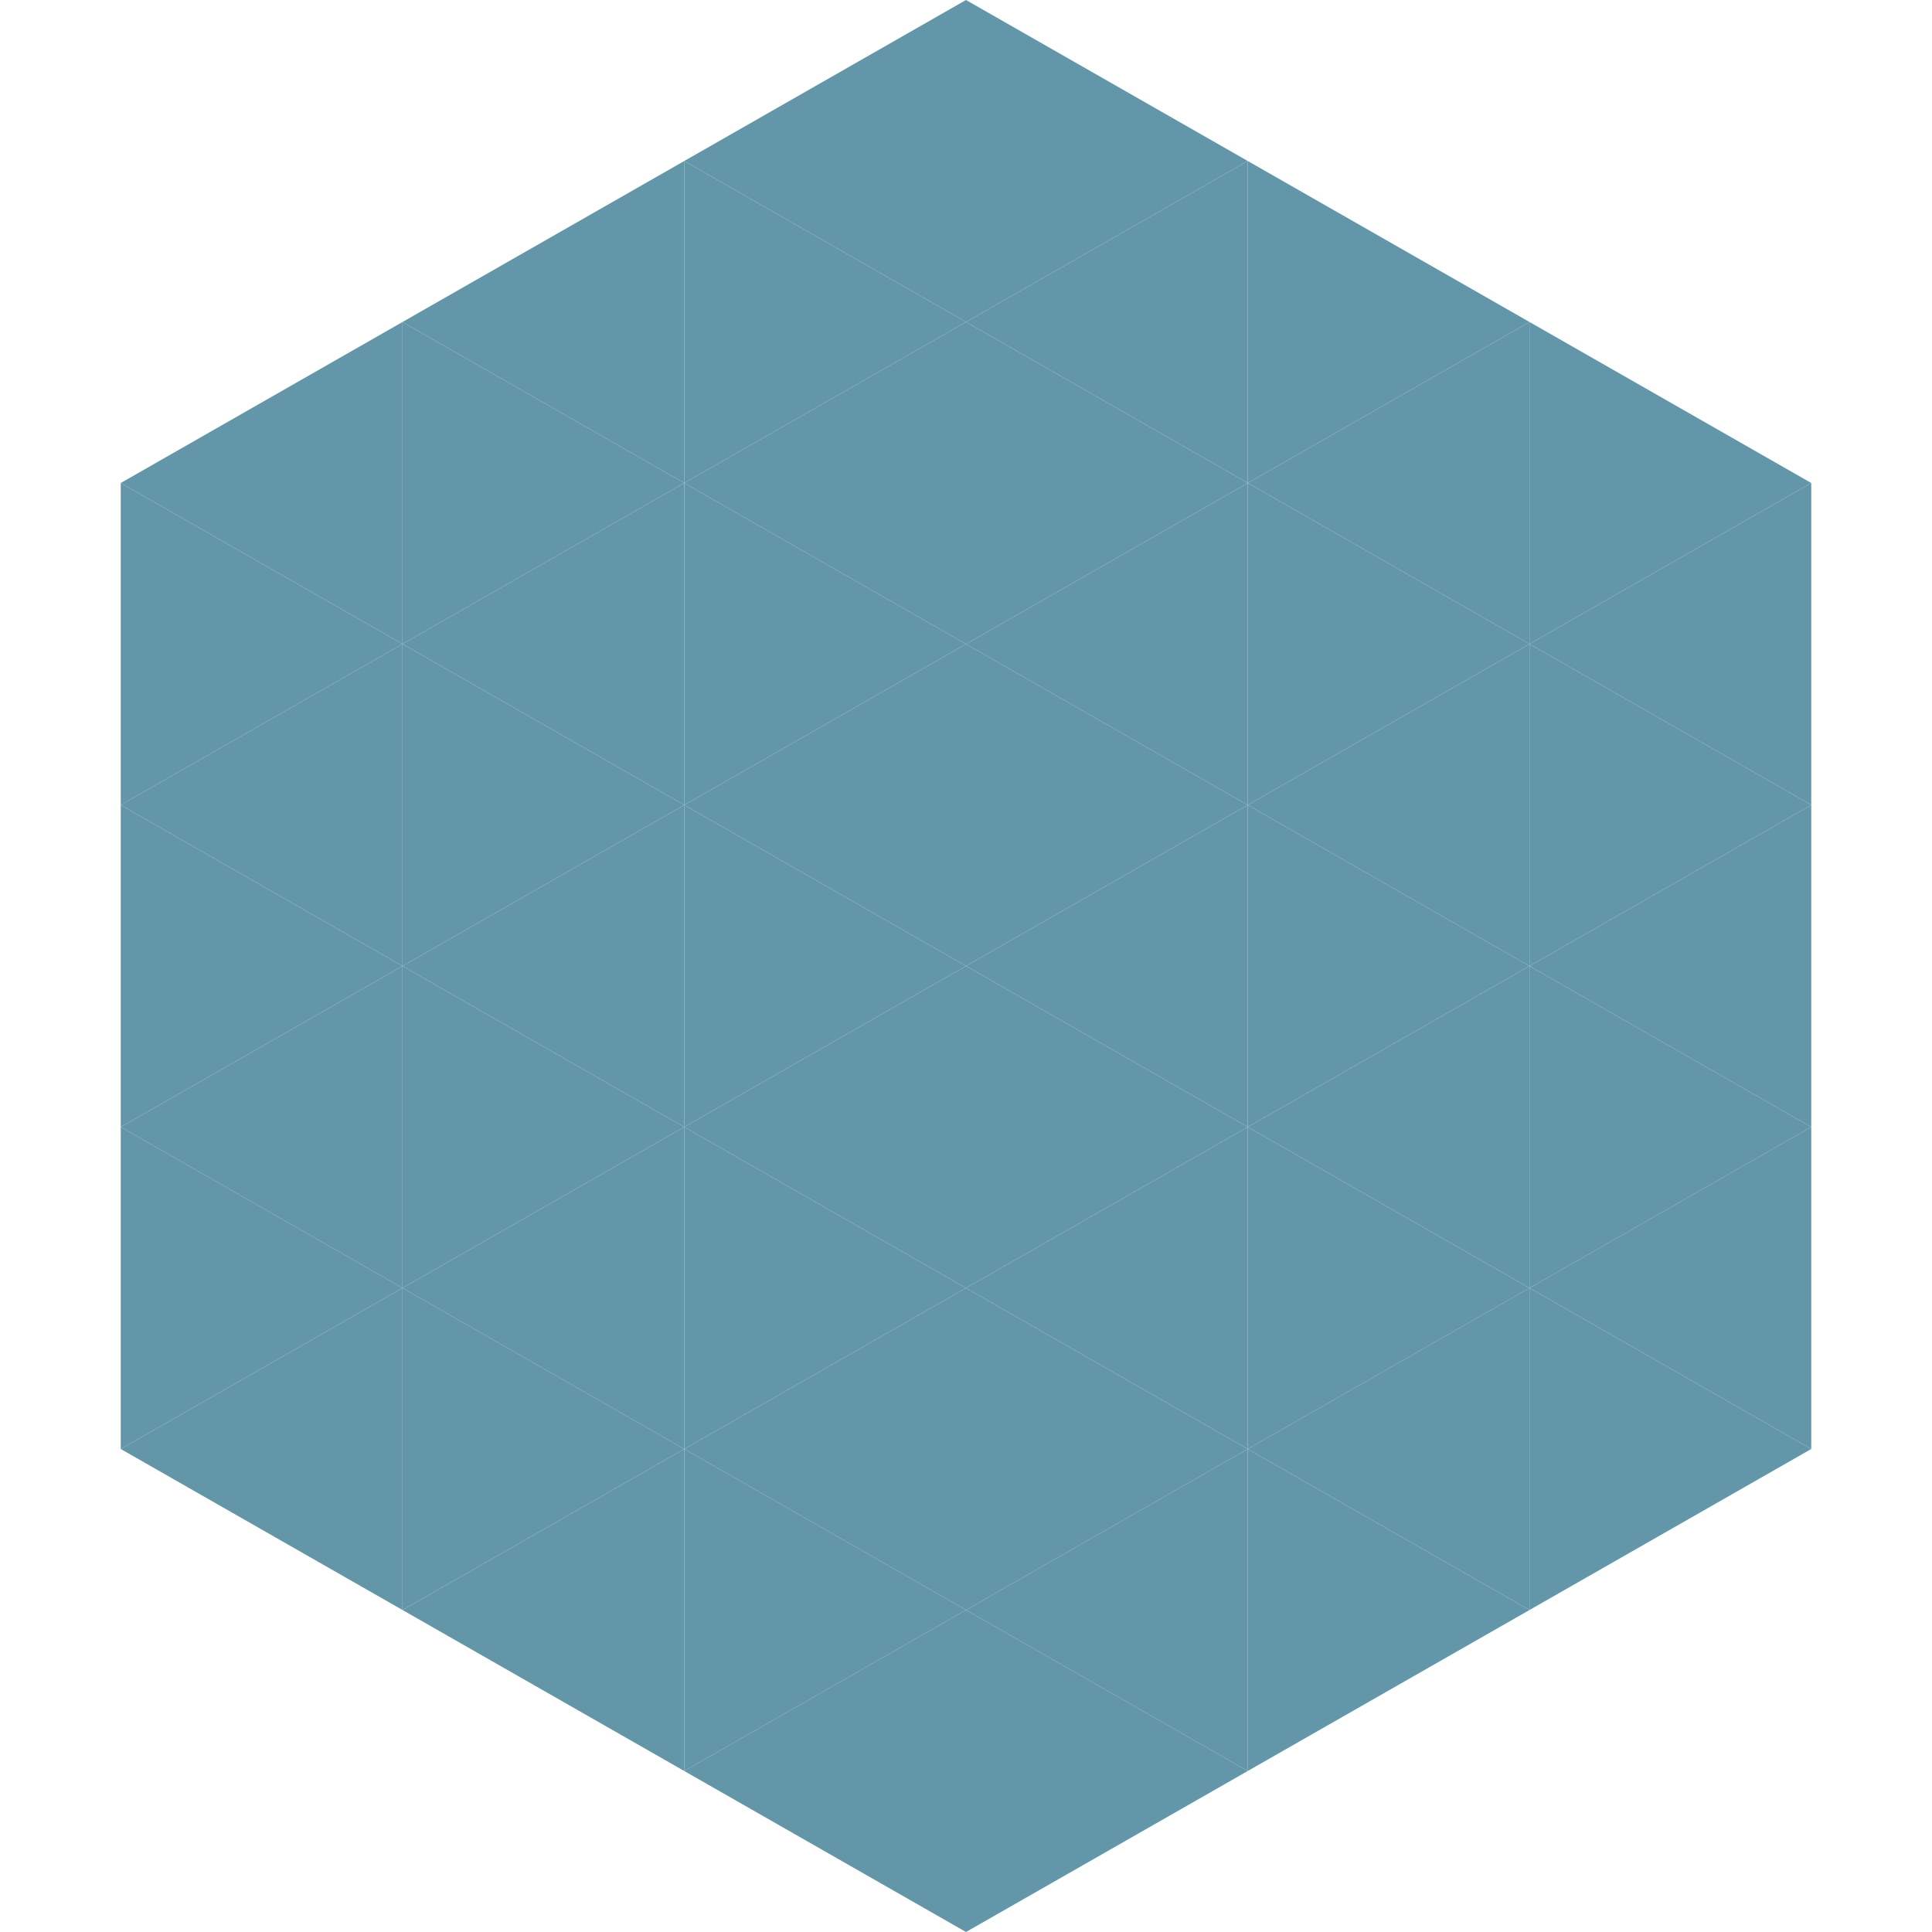
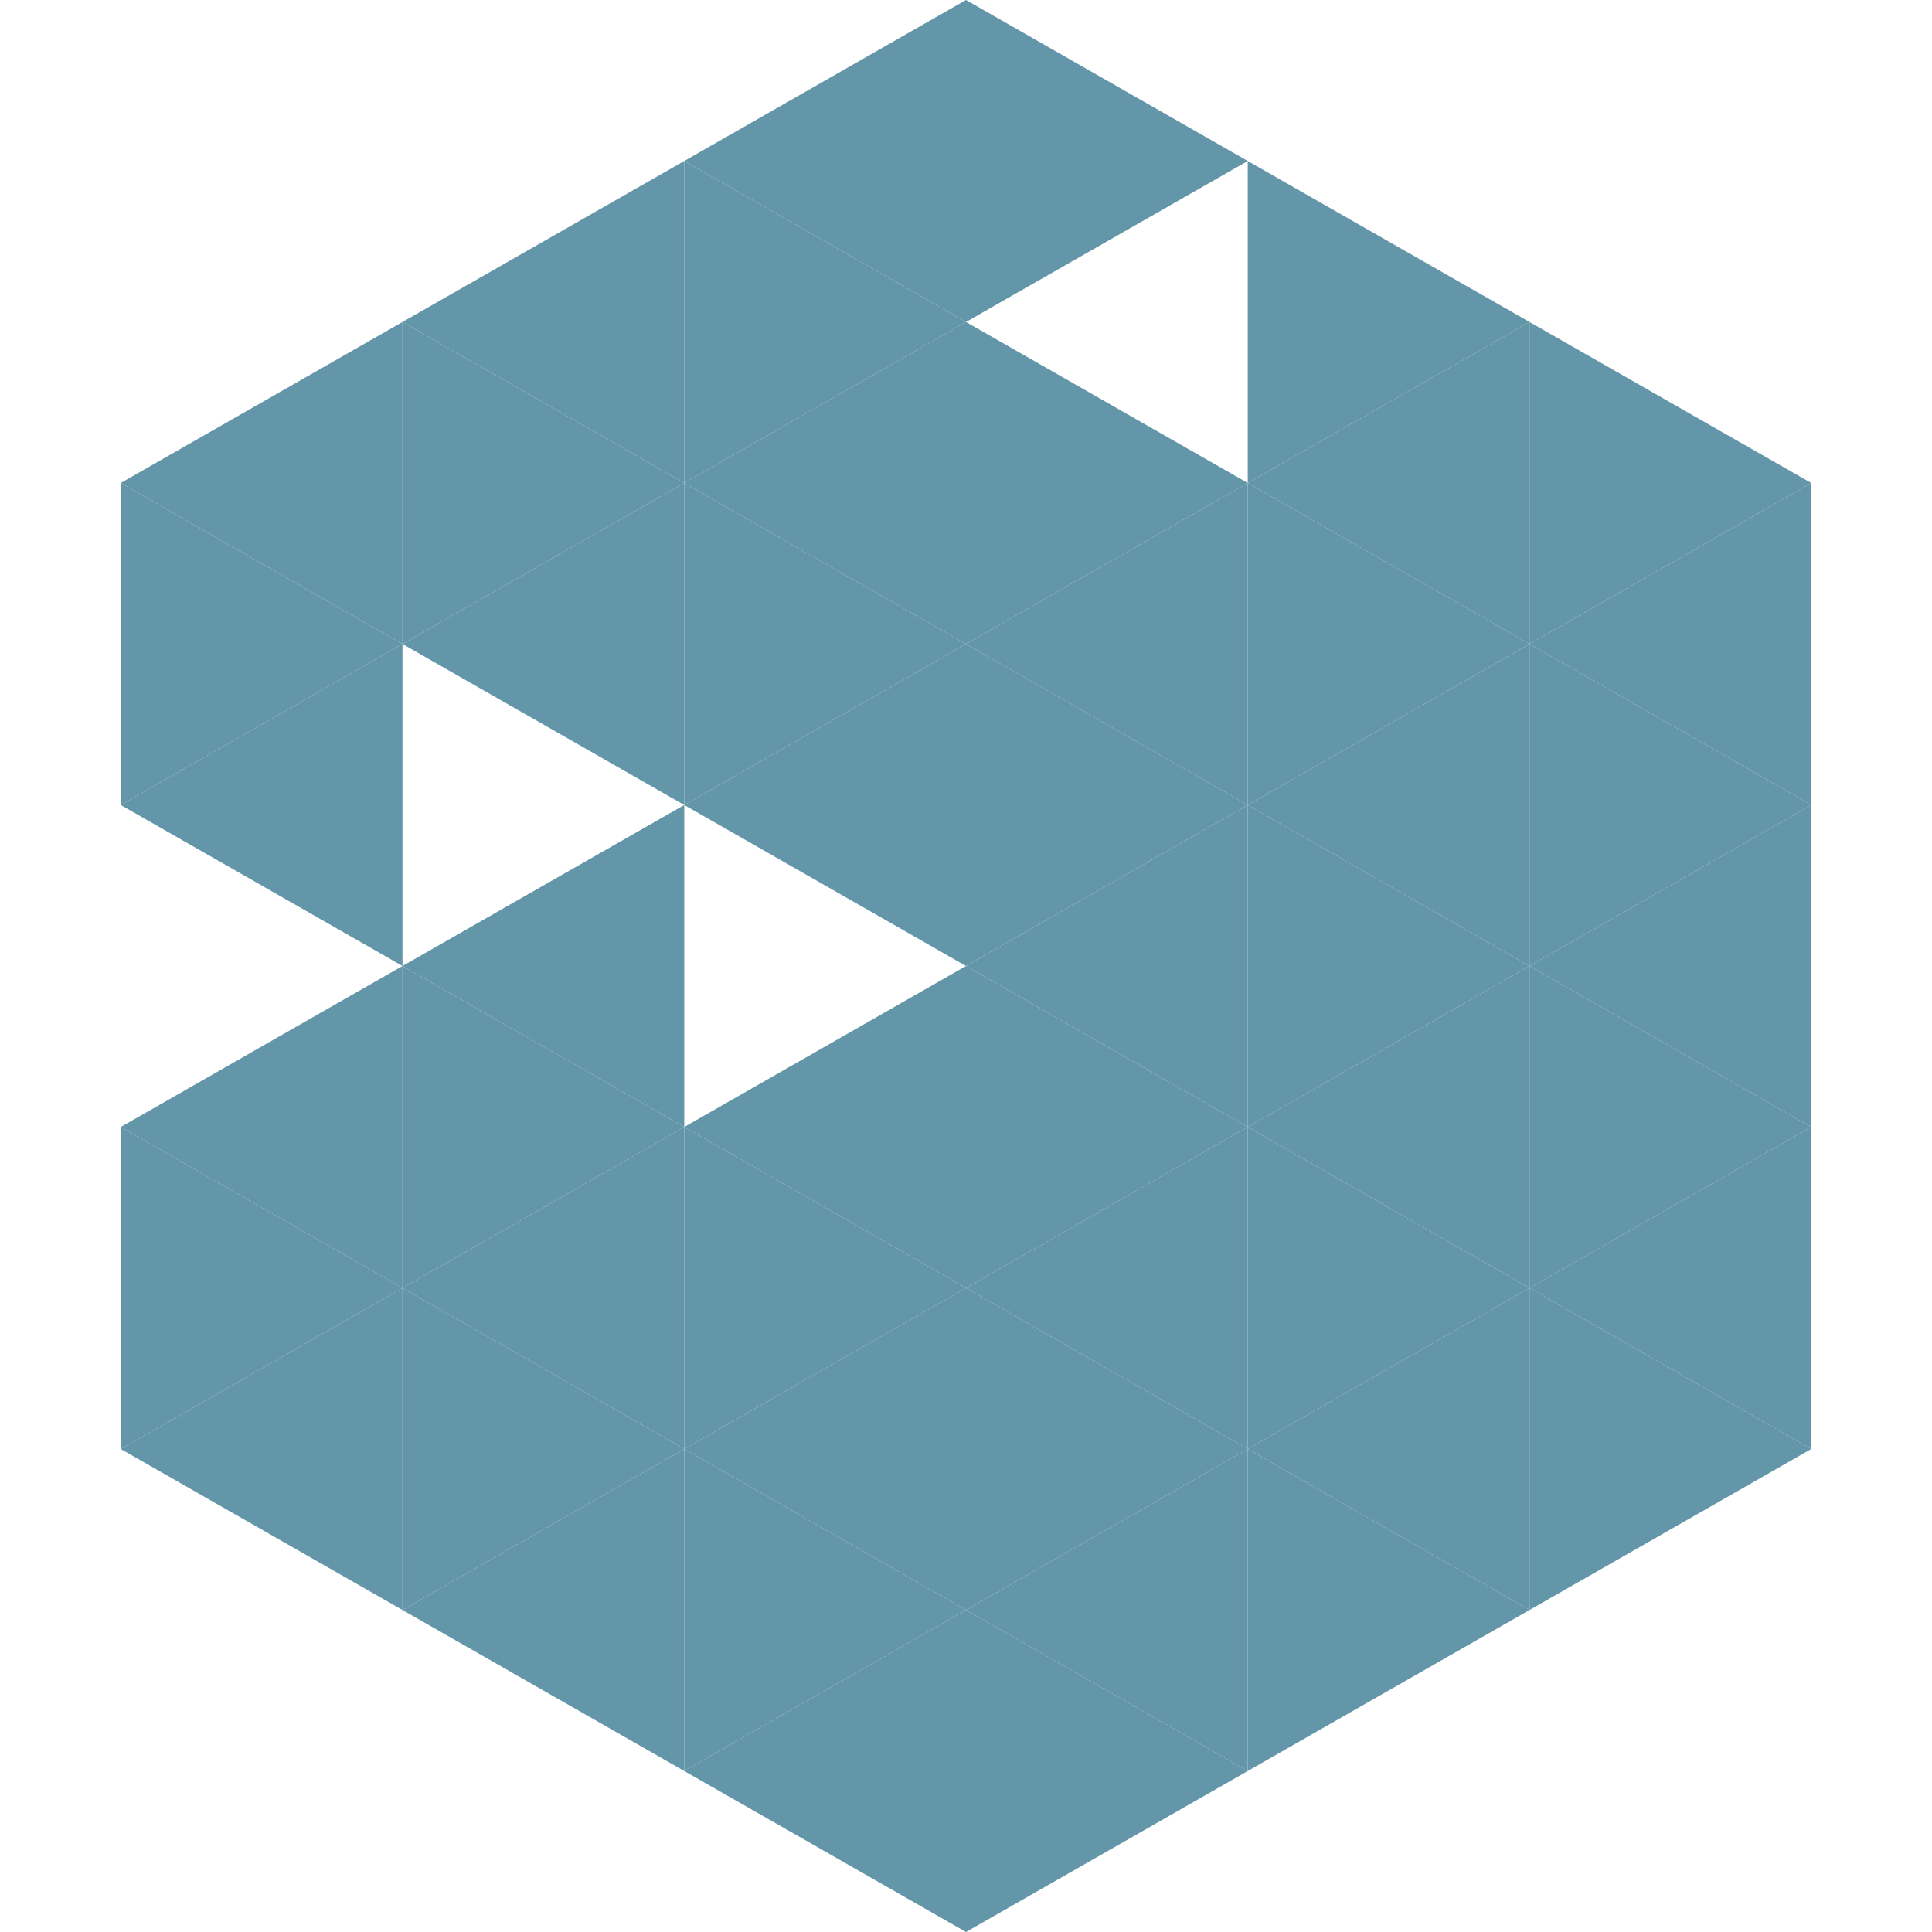
<svg xmlns="http://www.w3.org/2000/svg" width="240" height="240">
  <polygon points="50,40 15,60 50,80" style="fill:rgb(99,150,169)" />
  <polygon points="190,40 225,60 190,80" style="fill:rgb(99,150,169)" />
  <polygon points="15,60 50,80 15,100" style="fill:rgb(99,150,169)" />
  <polygon points="225,60 190,80 225,100" style="fill:rgb(99,150,169)" />
  <polygon points="50,80 15,100 50,120" style="fill:rgb(99,150,169)" />
  <polygon points="190,80 225,100 190,120" style="fill:rgb(99,150,169)" />
-   <polygon points="15,100 50,120 15,140" style="fill:rgb(99,150,169)" />
  <polygon points="225,100 190,120 225,140" style="fill:rgb(99,150,169)" />
  <polygon points="50,120 15,140 50,160" style="fill:rgb(99,150,169)" />
  <polygon points="190,120 225,140 190,160" style="fill:rgb(99,150,169)" />
  <polygon points="15,140 50,160 15,180" style="fill:rgb(99,150,169)" />
  <polygon points="225,140 190,160 225,180" style="fill:rgb(99,150,169)" />
  <polygon points="50,160 15,180 50,200" style="fill:rgb(99,150,169)" />
  <polygon points="190,160 225,180 190,200" style="fill:rgb(99,150,169)" />
  <polygon points="15,180 50,200 15,220" style="fill:rgb(255,255,255); fill-opacity:0" />
  <polygon points="225,180 190,200 225,220" style="fill:rgb(255,255,255); fill-opacity:0" />
-   <polygon points="50,0 85,20 50,40" style="fill:rgb(255,255,255); fill-opacity:0" />
  <polygon points="190,0 155,20 190,40" style="fill:rgb(255,255,255); fill-opacity:0" />
  <polygon points="85,20 50,40 85,60" style="fill:rgb(99,150,169)" />
  <polygon points="155,20 190,40 155,60" style="fill:rgb(99,150,169)" />
  <polygon points="50,40 85,60 50,80" style="fill:rgb(99,150,169)" />
  <polygon points="190,40 155,60 190,80" style="fill:rgb(99,150,169)" />
  <polygon points="85,60 50,80 85,100" style="fill:rgb(99,150,169)" />
  <polygon points="155,60 190,80 155,100" style="fill:rgb(99,150,169)" />
-   <polygon points="50,80 85,100 50,120" style="fill:rgb(99,150,169)" />
  <polygon points="190,80 155,100 190,120" style="fill:rgb(99,150,169)" />
  <polygon points="85,100 50,120 85,140" style="fill:rgb(99,150,169)" />
  <polygon points="155,100 190,120 155,140" style="fill:rgb(99,150,169)" />
  <polygon points="50,120 85,140 50,160" style="fill:rgb(99,150,169)" />
  <polygon points="190,120 155,140 190,160" style="fill:rgb(99,150,169)" />
  <polygon points="85,140 50,160 85,180" style="fill:rgb(99,150,169)" />
  <polygon points="155,140 190,160 155,180" style="fill:rgb(99,150,169)" />
  <polygon points="50,160 85,180 50,200" style="fill:rgb(99,150,169)" />
  <polygon points="190,160 155,180 190,200" style="fill:rgb(99,150,169)" />
  <polygon points="85,180 50,200 85,220" style="fill:rgb(99,150,169)" />
  <polygon points="155,180 190,200 155,220" style="fill:rgb(99,150,169)" />
  <polygon points="120,0 85,20 120,40" style="fill:rgb(99,150,169)" />
  <polygon points="120,0 155,20 120,40" style="fill:rgb(99,150,169)" />
  <polygon points="85,20 120,40 85,60" style="fill:rgb(99,150,169)" />
-   <polygon points="155,20 120,40 155,60" style="fill:rgb(99,150,169)" />
  <polygon points="120,40 85,60 120,80" style="fill:rgb(99,150,169)" />
  <polygon points="120,40 155,60 120,80" style="fill:rgb(99,150,169)" />
  <polygon points="85,60 120,80 85,100" style="fill:rgb(99,150,169)" />
  <polygon points="155,60 120,80 155,100" style="fill:rgb(99,150,169)" />
  <polygon points="120,80 85,100 120,120" style="fill:rgb(99,150,169)" />
  <polygon points="120,80 155,100 120,120" style="fill:rgb(99,150,169)" />
-   <polygon points="85,100 120,120 85,140" style="fill:rgb(99,150,169)" />
  <polygon points="155,100 120,120 155,140" style="fill:rgb(99,150,169)" />
  <polygon points="120,120 85,140 120,160" style="fill:rgb(99,150,169)" />
  <polygon points="120,120 155,140 120,160" style="fill:rgb(99,150,169)" />
  <polygon points="85,140 120,160 85,180" style="fill:rgb(99,150,169)" />
  <polygon points="155,140 120,160 155,180" style="fill:rgb(99,150,169)" />
  <polygon points="120,160 85,180 120,200" style="fill:rgb(99,150,169)" />
  <polygon points="120,160 155,180 120,200" style="fill:rgb(99,150,169)" />
  <polygon points="85,180 120,200 85,220" style="fill:rgb(99,150,169)" />
  <polygon points="155,180 120,200 155,220" style="fill:rgb(99,150,169)" />
  <polygon points="120,200 85,220 120,240" style="fill:rgb(99,150,169)" />
  <polygon points="120,200 155,220 120,240" style="fill:rgb(99,150,169)" />
  <polygon points="85,220 120,240 85,260" style="fill:rgb(255,255,255); fill-opacity:0" />
  <polygon points="155,220 120,240 155,260" style="fill:rgb(255,255,255); fill-opacity:0" />
</svg>